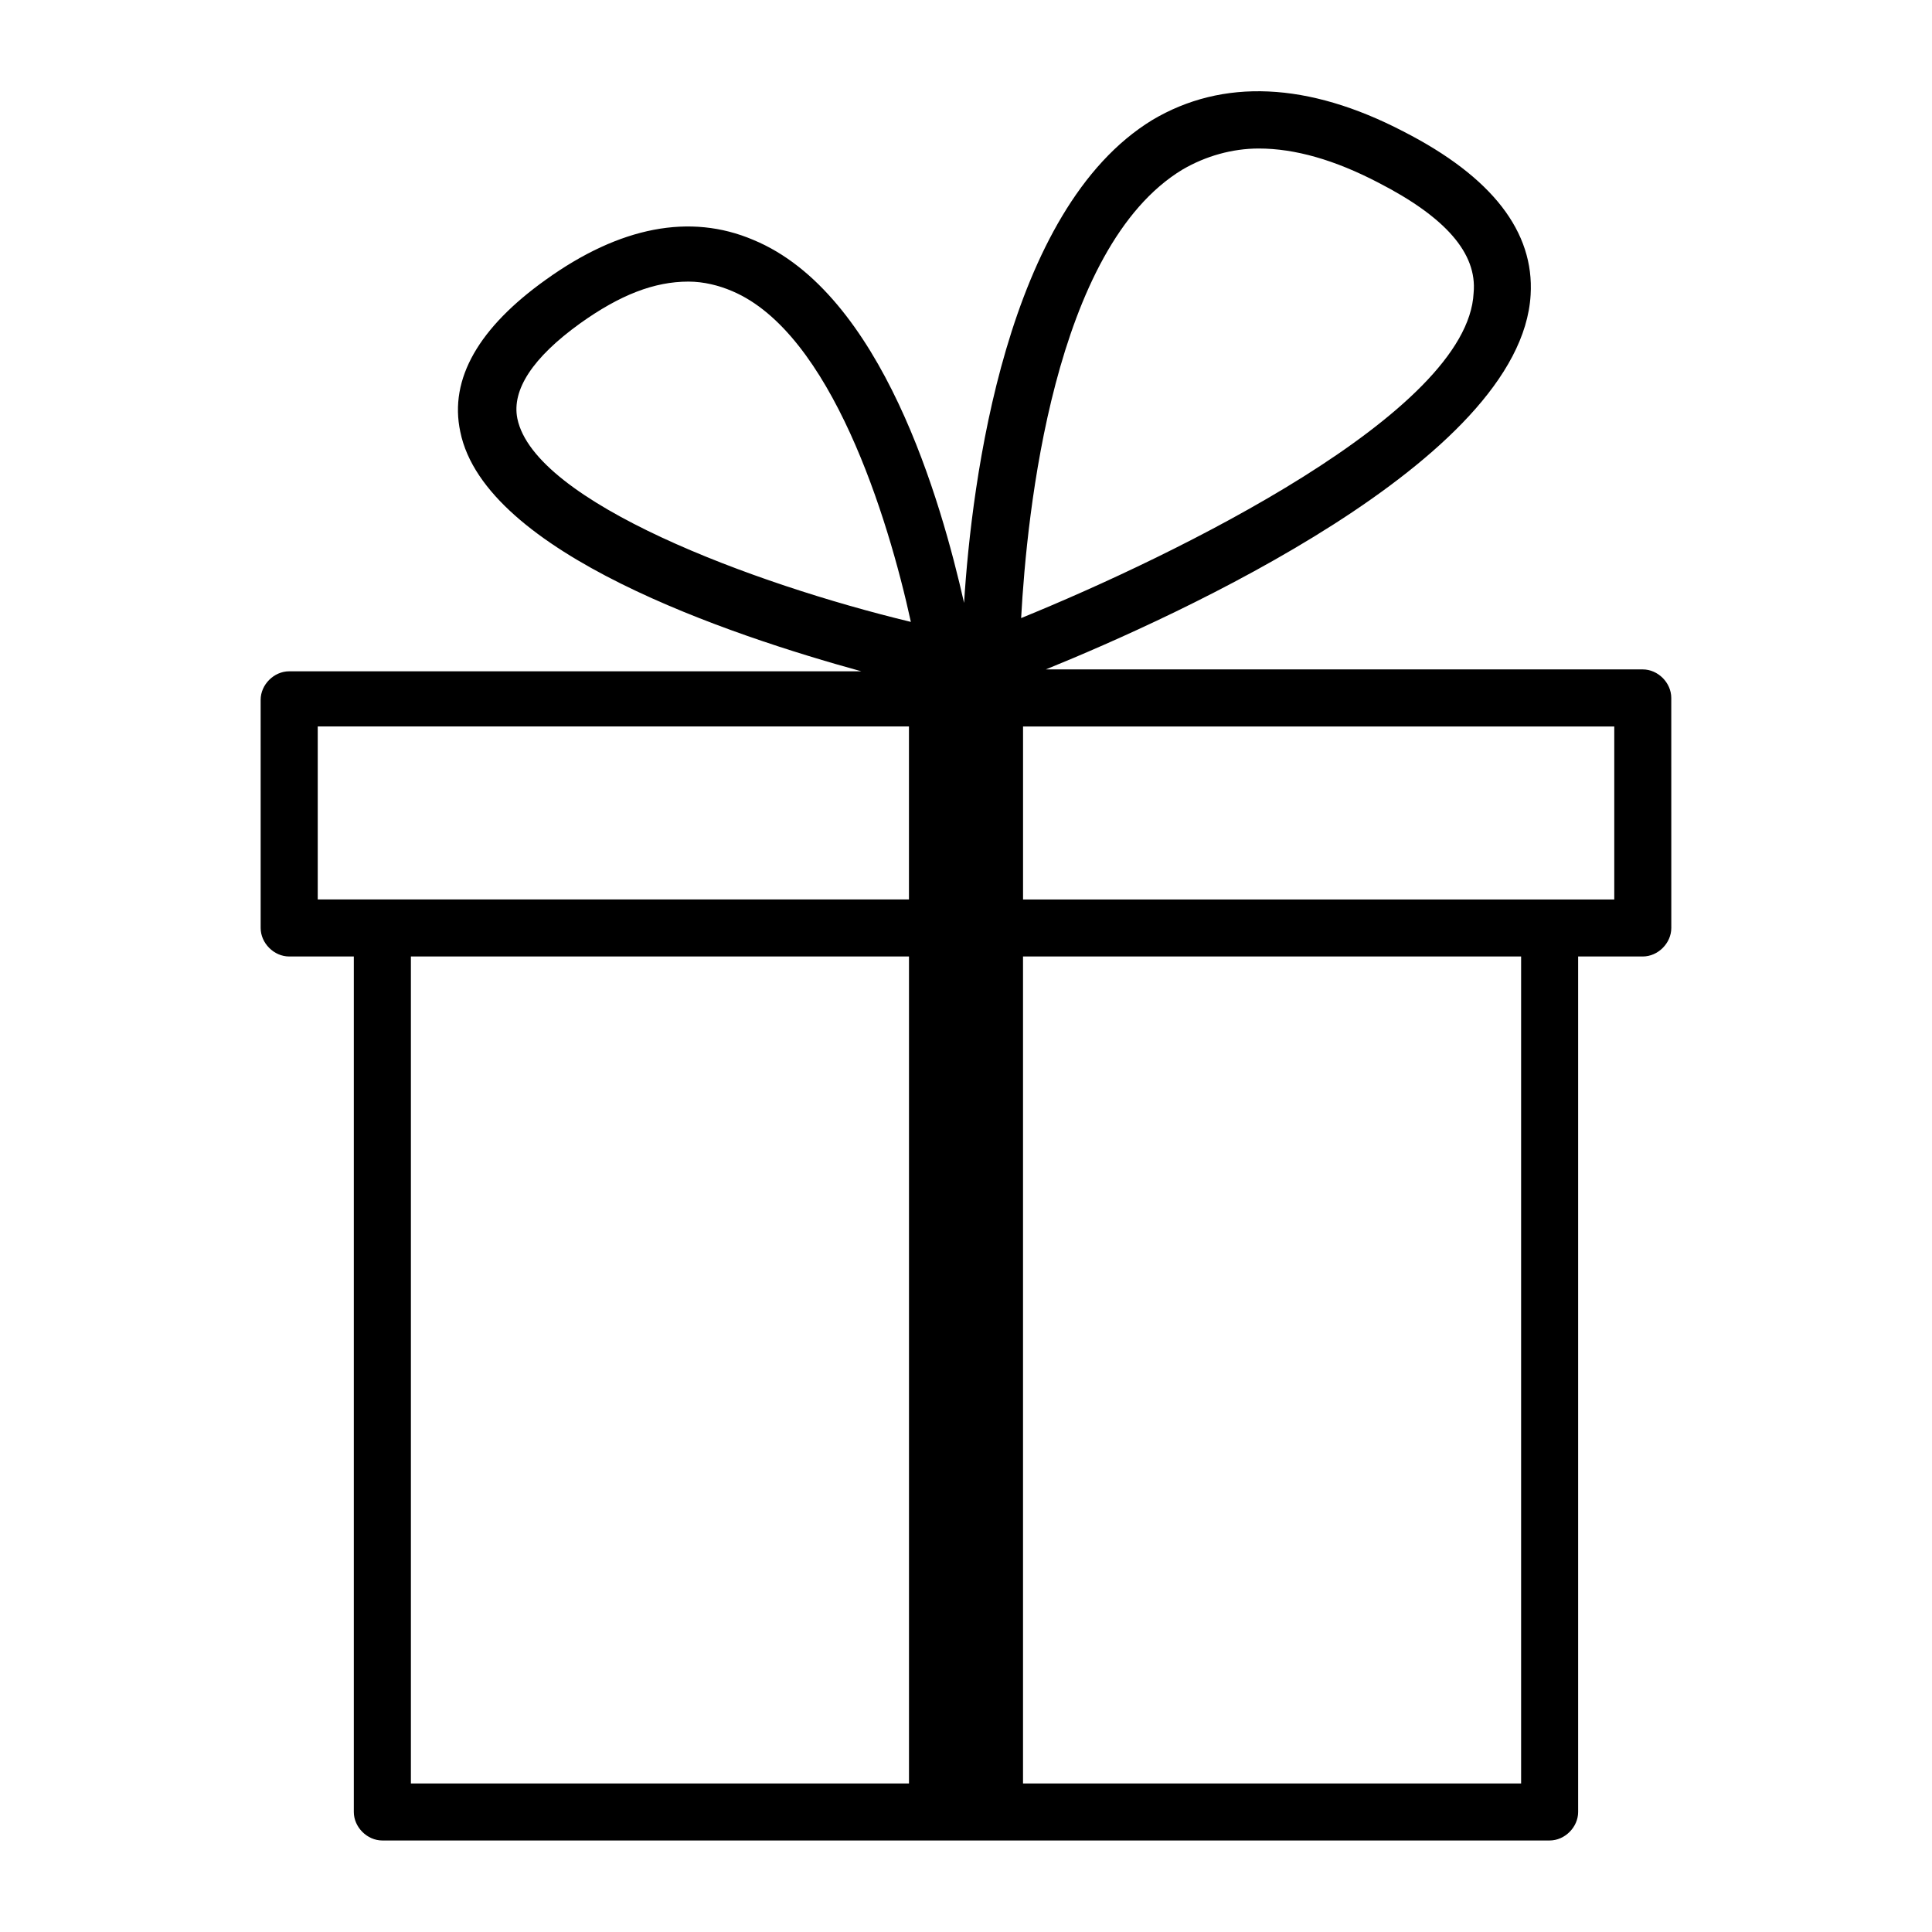
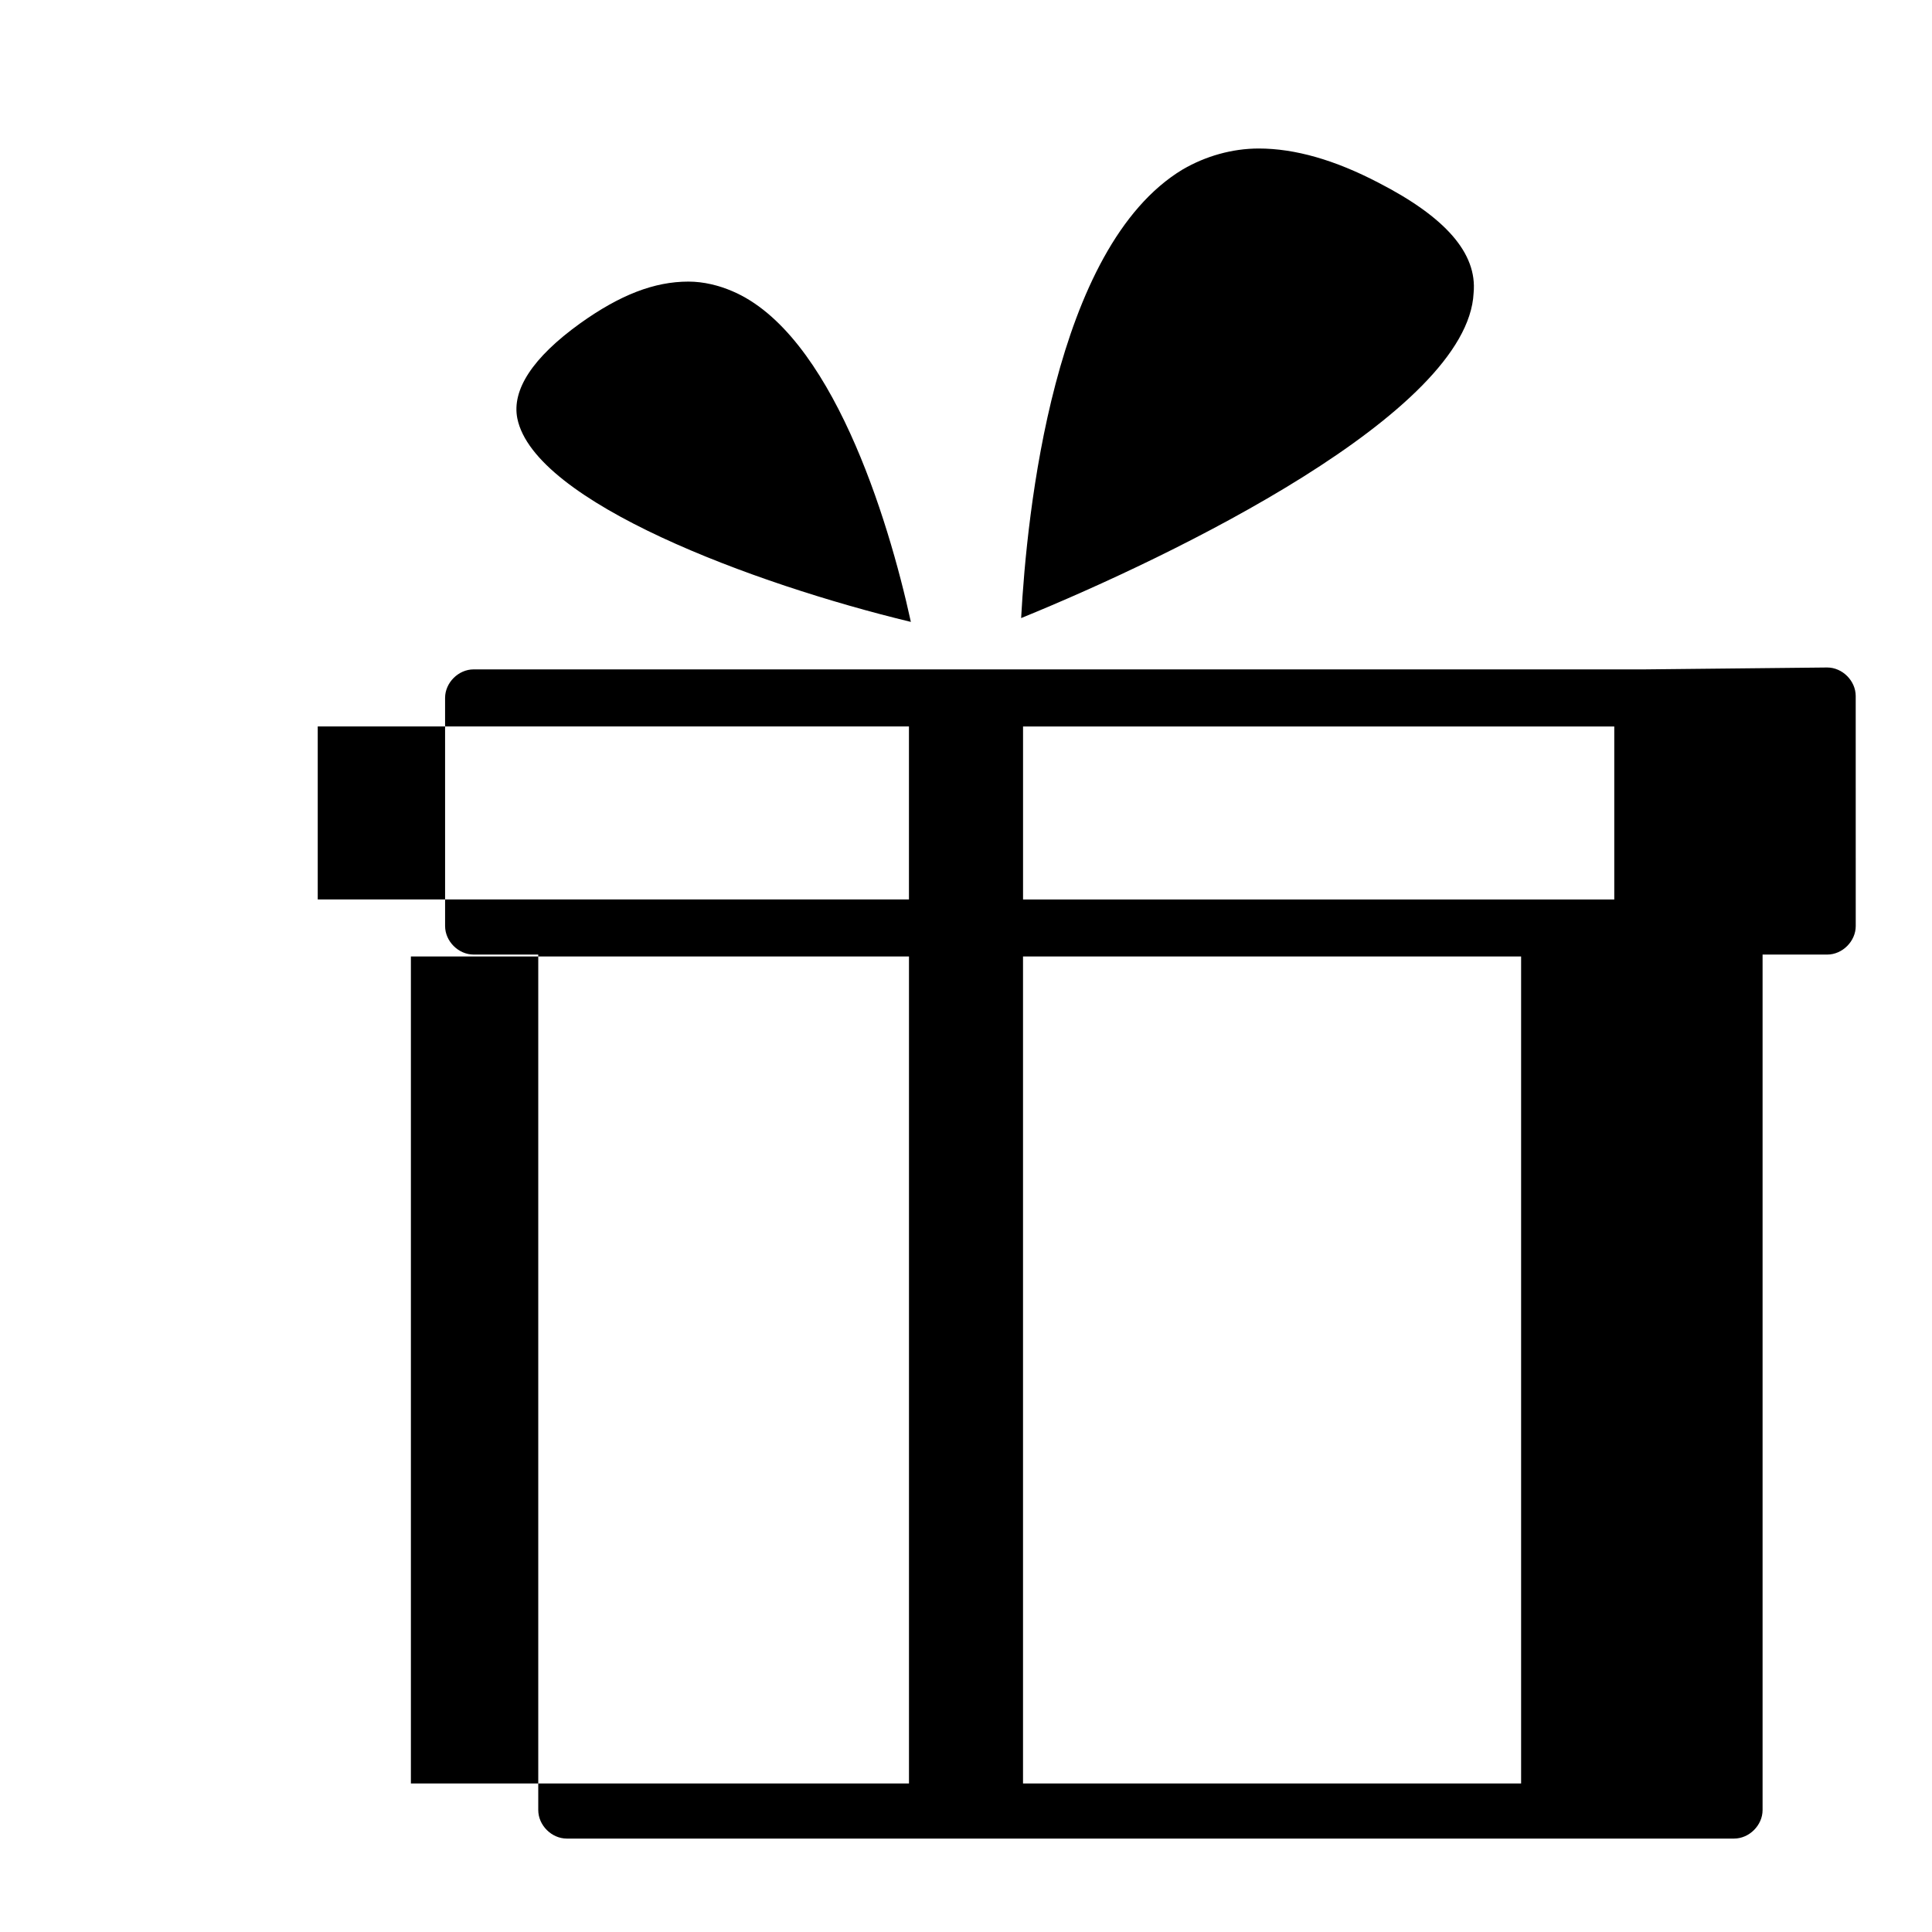
<svg xmlns="http://www.w3.org/2000/svg" fill="#000000" width="800px" height="800px" version="1.1" viewBox="144 144 512 512">
-   <path d="m579.36 321.4h-158.2c34.762-14.105 125.95-55.418 128.47-99.25 1.008-16.625-10.078-31.234-33.754-43.328-25.195-13.098-47.867-14.105-66.508-3.019-38.793 23.68-47.863 95.723-49.879 127.97-6.047-26.703-21.664-82.121-55.922-96.227-16.625-7.055-35.266-3.527-54.914 10.578-17.633 12.594-25.695 26.199-22.672 40.305 6.551 32.242 71.539 53.906 106.3 63.48l-151.65-0.004c-4.031 0-7.559 3.527-7.559 7.559l0.004 60.457c0 4.031 3.527 7.559 7.559 7.559h17.129v226.71c0 4.031 3.527 7.559 7.559 7.559h309.34c4.031 0 7.559-3.527 7.559-7.559v-226.71h17.129c4.031 0 7.559-3.527 7.559-7.559l-0.008-60.961c0-4.031-3.523-7.559-7.555-7.559zm-121.92-132.5c6.047-3.527 13.098-5.543 20.152-5.543 9.574 0 20.152 3.023 31.738 9.07 17.633 9.07 26.199 18.641 25.191 29.223-1.512 31.738-79.098 69.523-119.91 86.148 1.512-27.707 8.562-98.242 42.824-118.9zm-176.34 66c-1.512-7.559 4.031-16.121 16.625-25.191 10.578-7.559 19.648-11.082 28.719-11.082 4.031 0 8.062 1.008 11.586 2.519 26.199 11.082 41.312 59.953 47.359 87.664-41.816-10.078-99.754-31.742-104.29-53.91zm-52.898 81.617h156.68v45.848l-156.68-0.004zm24.688 60.961h132v219.16h-132zm294.22 219.16h-132v-219.16h132zm24.688-234.27h-156.68v-45.848h156.68z" />
+   <path d="m579.36 321.4h-158.2l-151.65-0.004c-4.031 0-7.559 3.527-7.559 7.559l0.004 60.457c0 4.031 3.527 7.559 7.559 7.559h17.129v226.71c0 4.031 3.527 7.559 7.559 7.559h309.34c4.031 0 7.559-3.527 7.559-7.559v-226.71h17.129c4.031 0 7.559-3.527 7.559-7.559l-0.008-60.961c0-4.031-3.523-7.559-7.555-7.559zm-121.92-132.5c6.047-3.527 13.098-5.543 20.152-5.543 9.574 0 20.152 3.023 31.738 9.07 17.633 9.07 26.199 18.641 25.191 29.223-1.512 31.738-79.098 69.523-119.91 86.148 1.512-27.707 8.562-98.242 42.824-118.9zm-176.34 66c-1.512-7.559 4.031-16.121 16.625-25.191 10.578-7.559 19.648-11.082 28.719-11.082 4.031 0 8.062 1.008 11.586 2.519 26.199 11.082 41.312 59.953 47.359 87.664-41.816-10.078-99.754-31.742-104.29-53.91zm-52.898 81.617h156.68v45.848l-156.68-0.004zm24.688 60.961h132v219.16h-132zm294.22 219.16h-132v-219.16h132zm24.688-234.27h-156.68v-45.848h156.68z" />
</svg>